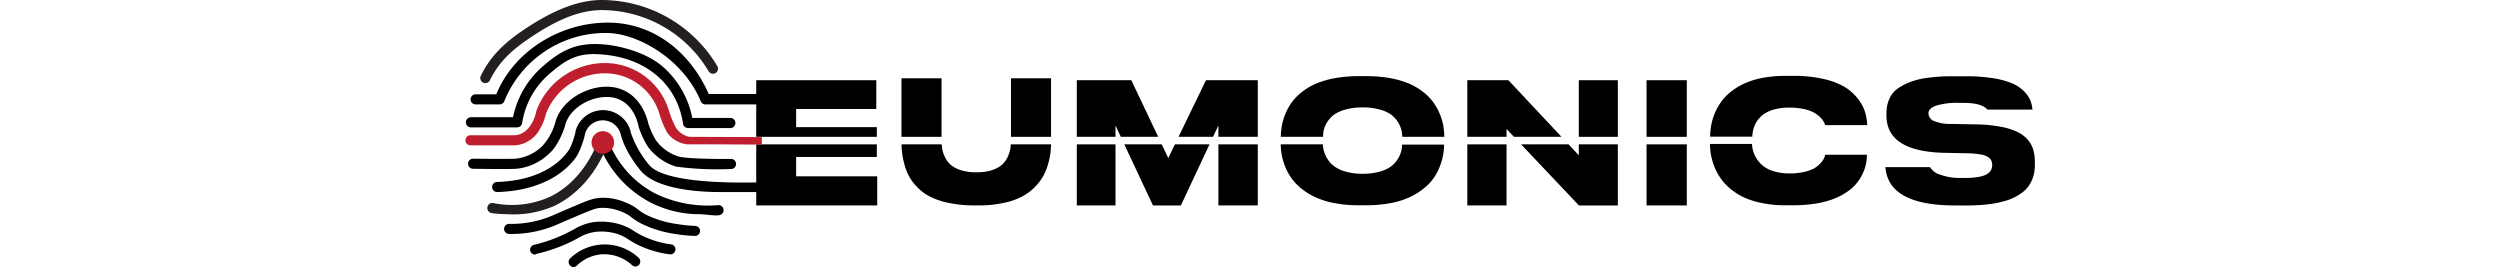
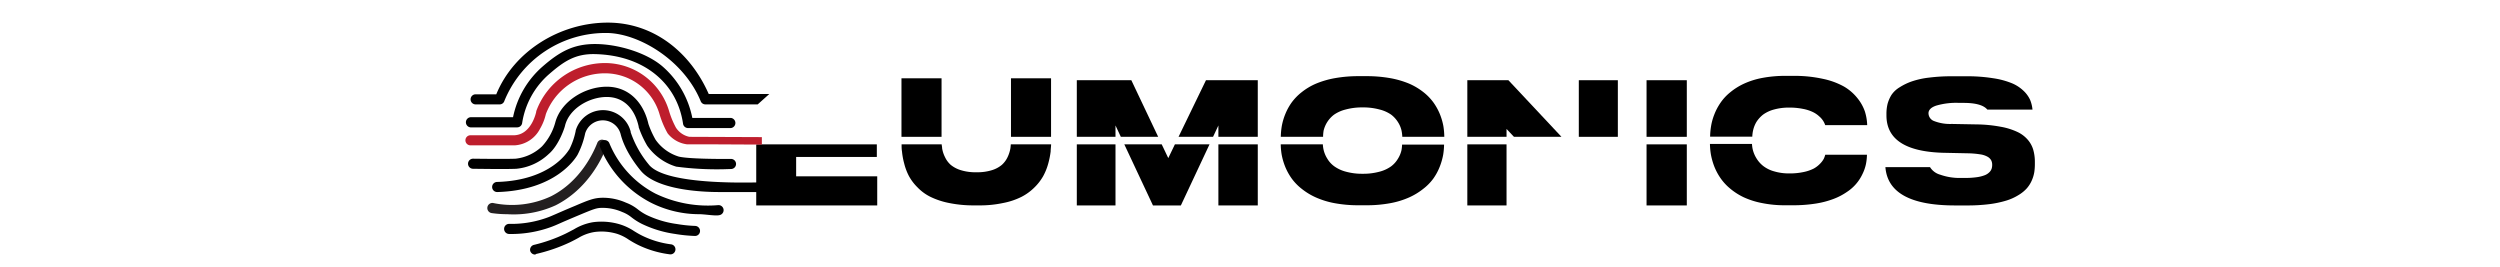
<svg xmlns="http://www.w3.org/2000/svg" height="30px" viewBox="0 0 280.8 46.05">
  <defs>
    <style>.cls-1{fill:#231f20;}.cls-2{fill:#be1e2d;}</style>
  </defs>
  <g id="Logo_Artwork" data-name="Logo Artwork">
    <polygon points="55.27 24.89 55.27 35.42 76.13 35.42 76.13 30.4 62.15 30.4 62.15 27.06 76.06 27.06 76.06 24.89 55.27 24.89 55.27 24.89" />
-     <polygon points="76.06 23.59 76.06 21.92 62.15 21.92 62.15 18.79 75.97 18.79 75.97 13.83 55.27 13.83 55.27 23.59 55.27 23.59 76.06 23.59" />
    <rect x="80.31" y="13.5" width="6.91" height="10.09" />
    <rect x="99.19" y="13.5" width="6.91" height="10.09" />
    <path d="M99.09,25.58a5.89,5.89,0,0,1-.48,1.5,4.19,4.19,0,0,1-1,1.35,4.89,4.89,0,0,1-1.71.91,8.42,8.42,0,0,1-2.6.36h-.15a8.42,8.42,0,0,1-2.6-.36,5.06,5.06,0,0,1-1.74-.91,4.1,4.1,0,0,1-1-1.35,5.25,5.25,0,0,1-.49-1.5c0-.22-.06-.45-.08-.69H80.33c0,.43,0,.84.07,1.23a12.45,12.45,0,0,0,.39,2.11,9.72,9.72,0,0,0,.82,2.15,8.45,8.45,0,0,0,1.47,1.93,8,8,0,0,0,2.23,1.63A13.09,13.09,0,0,0,88.52,35a20.86,20.86,0,0,0,4.3.41h.85A19,19,0,0,0,97.83,35,12.11,12.11,0,0,0,101,33.94a8.93,8.93,0,0,0,2.23-1.62,8.79,8.79,0,0,0,1.5-1.93,10,10,0,0,0,.87-2.14,14.49,14.49,0,0,0,.43-2.12c0-.4.07-.82.08-1.24H99.16C99.14,25.13,99.12,25.36,99.09,25.58Z" />
    <polygon points="117.21 21.63 118.13 23.59 124.57 23.59 119.94 13.83 110.54 13.83 110.54 23.59 117.21 23.59 117.21 21.63" />
    <polygon points="134.95 21.63 134.95 23.59 141.74 23.59 141.74 13.83 132.81 13.83 128.08 23.59 134.03 23.59 134.95 21.63" />
    <rect x="134.95" y="24.89" width="6.79" height="10.53" />
    <polygon points="126.31 27.26 125.18 24.89 118.73 24.89 123.67 35.42 128.48 35.42 133.42 24.89 127.45 24.89 126.31 27.26" />
    <rect x="110.54" y="24.89" width="6.67" height="10.53" />
    <path d="M153.09,22.53a4.85,4.85,0,0,1,.61-1.46,4.9,4.9,0,0,1,1.19-1.3,6.12,6.12,0,0,1,2-.89,10.78,10.78,0,0,1,2.93-.36,10.65,10.65,0,0,1,2.92.36,6.06,6.06,0,0,1,2,.89,4.86,4.86,0,0,1,1.18,1.3,4.6,4.6,0,0,1,.61,1.46,7.14,7.14,0,0,1,.13,1.06h7.24a12.48,12.48,0,0,0-.16-1.85,10.52,10.52,0,0,0-.61-2.08,9.82,9.82,0,0,0-1.11-2,9,9,0,0,0-1.73-1.78,11.25,11.25,0,0,0-2.43-1.45,15.76,15.76,0,0,0-3.25-.95,23.24,23.24,0,0,0-4.14-.35h-1.32a23.08,23.08,0,0,0-4.14.35,15.58,15.58,0,0,0-3.25.95,10.78,10.78,0,0,0-2.43,1.45,9.08,9.08,0,0,0-1.74,1.78,9.78,9.78,0,0,0-1.1,2,10.52,10.52,0,0,0-.61,2.08,12.47,12.47,0,0,0-.17,1.85H153A7.14,7.14,0,0,1,153.09,22.53Z" />
    <path d="M166.52,25.88a4.7,4.7,0,0,1-.61,1.48,4.52,4.52,0,0,1-1.18,1.32,6,6,0,0,1-2,.92,10.63,10.63,0,0,1-2.91.36,10.4,10.4,0,0,1-2.88-.36,6.05,6.05,0,0,1-2-.92,4.35,4.35,0,0,1-1.21-1.32,5,5,0,0,1-.63-1.48,5.37,5.37,0,0,1-.14-1h-7.26a11.78,11.78,0,0,0,.16,1.78,11,11,0,0,0,.61,2.09,10,10,0,0,0,1.1,2,8.89,8.89,0,0,0,1.74,1.8,11.25,11.25,0,0,0,2.43,1.48,14.39,14.39,0,0,0,3.25,1,22.16,22.16,0,0,0,4.14.36h1.32a22.24,22.24,0,0,0,4.14-.36,14.33,14.33,0,0,0,3.26-1,11.25,11.25,0,0,0,2.43-1.48A8.62,8.62,0,0,0,172,30.8a9.51,9.51,0,0,0,1.09-2,11,11,0,0,0,.61-2.09,11.78,11.78,0,0,0,.16-1.78h-7.24A6.22,6.22,0,0,1,166.52,25.88Z" />
    <rect x="177.87" y="24.89" width="6.76" height="10.53" />
    <polygon points="184.63 22.23 185.91 23.59 194.1 23.59 184.95 13.83 177.87 13.83 177.87 23.59 184.63 23.59 184.63 22.23" />
    <rect x="197.09" y="13.83" width="6.73" height="9.76" />
-     <polygon points="197.09 26.77 195.32 24.89 187.14 24.89 197.11 35.42 203.82 35.42 203.82 24.89 197.09 24.89 197.09 26.77" />
    <rect x="208.77" y="24.89" width="6.94" height="10.53" />
    <rect x="208.77" y="13.83" width="6.94" height="9.76" />
    <path d="M227.73,21a5.14,5.14,0,0,1,1.16-1.26,5.75,5.75,0,0,1,1.86-.86,9.6,9.6,0,0,1,2.63-.33,11.64,11.64,0,0,1,2.4.23,6.83,6.83,0,0,1,1.69.55,4.47,4.47,0,0,1,1.1.76,3.37,3.37,0,0,1,1,1.48h7.24a8.7,8.7,0,0,0-.4-2.36,7.54,7.54,0,0,0-1.27-2.27,8.35,8.35,0,0,0-2.3-2,12.81,12.81,0,0,0-3.63-1.34,22.69,22.69,0,0,0-5.13-.52H232.7a21.12,21.12,0,0,0-4,.36,13.55,13.55,0,0,0-3.16,1,10.9,10.9,0,0,0-2.35,1.48,8.45,8.45,0,0,0-1.67,1.8,9.63,9.63,0,0,0-1.06,2,9.77,9.77,0,0,0-.57,2.05,11.91,11.91,0,0,0-.16,1.79H227a5.92,5.92,0,0,1,.15-1.13A5,5,0,0,1,227.73,21Z" />
    <path d="M219.86,26.61a11.63,11.63,0,0,0,.58,2.07,10,10,0,0,0,1.06,2,8.89,8.89,0,0,0,1.68,1.83,10.9,10.9,0,0,0,2.34,1.5,13.67,13.67,0,0,0,3.16,1,19.4,19.4,0,0,0,4,.38h1.35a24.77,24.77,0,0,0,3.9-.29,15.31,15.31,0,0,0,3.07-.8,10.74,10.74,0,0,0,2.29-1.19A7.46,7.46,0,0,0,246,30a7.2,7.2,0,0,0,.59-1.68,9,9,0,0,0,.18-1.64h-7.19a4.3,4.3,0,0,1-.26.71,3.8,3.8,0,0,1-.62.82,4.58,4.58,0,0,1-1.08.84,6.86,6.86,0,0,1-1.73.6,11.26,11.26,0,0,1-2.5.25,8.9,8.9,0,0,1-2.63-.36,5.44,5.44,0,0,1-1.87-.92,4.92,4.92,0,0,1-1.17-1.32,5.19,5.19,0,0,1-.63-1.48,5.3,5.3,0,0,1-.14-1h-7.25A12.48,12.48,0,0,0,219.86,26.61Z" />
    <path d="M275.44,25.82a4.65,4.65,0,0,0-.94-1.72,5.31,5.31,0,0,0-1.79-1.35,11.3,11.3,0,0,0-2.85-.89,23.88,23.88,0,0,0-4.12-.41l-4.35-.08a7.59,7.59,0,0,1-3.15-.54,1.45,1.45,0,0,1-.86-1.31c0-.55.43-1,1.3-1.3a12.21,12.21,0,0,1,4-.48h.74c2.09,0,3.46.38,4.11,1.16h7.78a5.75,5.75,0,0,0-.41-1.68,5,5,0,0,0-1.12-1.55,6.54,6.54,0,0,0-2-1.31,13.79,13.79,0,0,0-3.24-.87,27.76,27.76,0,0,0-4.64-.34h-2.41a30.45,30.45,0,0,0-4,.23,14.34,14.34,0,0,0-3,.66,10,10,0,0,0-2.07,1A4.48,4.48,0,0,0,251,16.36a6,6,0,0,0-.67,1.53,7.15,7.15,0,0,0-.2,1.73v.27q0,6.16,9.73,6.45l4.26.09a15.09,15.09,0,0,1,2.16.18,3.64,3.64,0,0,1,1.31.43,1.63,1.63,0,0,1,.6.6,1.67,1.67,0,0,1,.17.78,2.17,2.17,0,0,1-.09.65,1.53,1.53,0,0,1-.37.6,2.28,2.28,0,0,1-.8.53,5.94,5.94,0,0,1-1.38.35,14.49,14.49,0,0,1-2.12.13H263a10,10,0,0,1-3.59-.56,3,3,0,0,1-1.77-1.31h-7.69q.51,6.61,12,6.61H264a30.13,30.13,0,0,0,3.86-.22,17.4,17.4,0,0,0,2.94-.62,8.84,8.84,0,0,0,2.1-.95,6.09,6.09,0,0,0,1.44-1.17,5.23,5.23,0,0,0,.85-1.35,5.89,5.89,0,0,0,.43-1.43,9.48,9.48,0,0,0,.1-1.46v-.34A7.55,7.55,0,0,0,275.44,25.82Z" />
-     <path class="cls-1" d="M8.56,14.33a.84.84,0,0,1-.37-.09.86.86,0,0,1-.41-1.16c1.87-3.86,4.76-6.26,8.38-8.58S24.18,0,28.62,0A23.26,23.26,0,0,1,48.56,11.4a.89.89,0,0,1-.31,1.2.88.88,0,0,1-1.19-.31A21.5,21.5,0,0,0,28.62,1.74c-4.1,0-8.08,2-11.52,4.23s-6,4.3-7.75,7.87A.87.87,0,0,1,8.56,14.33Z" />
    <path d="M55.52,18h-9a.87.87,0,0,1-.82-.54c-2.87-7-10.48-11.61-16-11.77A18.84,18.84,0,0,0,11.85,17.39.85.85,0,0,1,11,18H6.89a.87.87,0,1,1,0-1.74h3.56C13.54,8.71,21.55,3.9,29.68,3.9c7.74,0,14.14,4.92,17.4,12.31H57.52" />
    <path d="M49.61,29.18a52.88,52.88,0,0,1-8.14-.45,9.45,9.45,0,0,1-5-3.61A18.07,18.07,0,0,1,35,21.92l0-.1c-.65-2.95-2.47-5.1-5.5-5.1s-6.46,2-7.19,4.92v0c0,.13-1,3.38-2.83,4.92a9.41,9.41,0,0,1-5.58,2.54c-1.74.09-7.22,0-7.45,0a.87.87,0,0,1,0-1.74c.06,0,5.66.08,7.34,0a7.83,7.83,0,0,0,4.55-2.13,9.92,9.92,0,0,0,2.27-4.07c.94-3.66,5.09-6.21,8.88-6.21s6.34,2.69,7.19,6.41a15.41,15.41,0,0,0,1.24,2.74,7.62,7.62,0,0,0,4,2.9c1.65.4,7,.42,9,.4a.87.87,0,1,1,0,1.74Z" />
    <path d="M58.14,33.11l-9.28,0c-2.9,0-10.76-.32-13.53-3.71S32,23.53,31.88,23.08a3.18,3.18,0,0,0-6.1-.1,14.33,14.33,0,0,1-1.32,3.71c-.37.64-3.76,6.12-13.83,6.42a.87.87,0,0,1-.05-1.74C20,31.09,22.83,26,23,25.81l.06-.09a12.47,12.47,0,0,0,1.08-3.15s0,0,0-.06a4.92,4.92,0,0,1,9.48.17s0,.08,0,.11a17.49,17.49,0,0,0,3.08,5.52c2.84,3.81,18.52,3.17,21.39,3.06" />
    <path d="M50.89,22.08H43.51a.87.87,0,0,1-.86-.75c-1-6.84-6.56-11.79-15.17-12-3.38-.08-5.34,1.22-7.88,3.42a14,14,0,0,0-4.69,8.47.87.87,0,0,1-.86.74H6a.88.88,0,0,1,0-1.75h7.34a15.77,15.77,0,0,1,5.14-8.78c2.86-2.48,5.22-3.84,9-3.84S36.27,9,39.13,11.47a15.84,15.84,0,0,1,5.12,8.86h6.64a.88.88,0,0,1,0,1.75Z" />
    <path class="cls-1" d="M12.32,36.93a18.63,18.63,0,0,1-2.66-.19A.87.87,0,1,1,9.91,35a15.86,15.86,0,0,0,10-1.17c5-2.54,7.23-7.38,7.94-9.15a.87.87,0,1,1,1.61.65c-.78,2-3.21,7.24-8.76,10.06A17.42,17.42,0,0,1,12.32,36.93Z" />
    <path d="M45.41,36.93a18.49,18.49,0,0,1-8.33-2,18.82,18.82,0,0,1-8.76-9.63.87.87,0,0,1,1.61-.65,17.16,17.16,0,0,0,7.94,8.72,20.82,20.82,0,0,0,10.82,2,.87.87,0,0,1,.25,1.72C48.25,37.27,46.47,36.93,45.41,36.93Z" />
    <path d="M44.66,40.68h0a25.92,25.92,0,0,1-3.41-.35,19.42,19.42,0,0,1-5.7-1.73,10.53,10.53,0,0,1-1.81-1.15,5.79,5.79,0,0,0-1.58-.9,8.36,8.36,0,0,0-3.53-.71c-.92,0-1.55.27-3.86,1.23-1.81.76-2.78,1.18-3.43,1.47s-.85.37-1.26.53a20,20,0,0,1-7.42,1.27.87.87,0,0,1-.86-.88.86.86,0,0,1,.88-.86,18.2,18.2,0,0,0,6.77-1.16c.37-.14.68-.28,1.19-.5s1.63-.72,3.46-1.48c2.33-1,3.2-1.31,4.45-1.36a9.74,9.74,0,0,1,4.26.84,7.6,7.6,0,0,1,2,1.12,8.79,8.79,0,0,0,1.55,1,17.47,17.47,0,0,0,5.21,1.56,24.16,24.16,0,0,0,3.17.33.87.87,0,0,1,.84.91A.86.86,0,0,1,44.66,40.68Z" />
    <path d="M17.14,43.89a.88.88,0,0,1-.85-.67.87.87,0,0,1,.65-1,27.07,27.07,0,0,0,5.45-1.93c.55-.27,1-.52,1.43-.74a9.27,9.27,0,0,1,3.31-1.24,11,11,0,0,1,4.63.37,9.27,9.27,0,0,1,2.44,1.16c.41.25.83.51,1.42.8a15.77,15.77,0,0,0,4.92,1.48.87.87,0,1,1-.24,1.72,17.46,17.46,0,0,1-5.46-1.64c-.66-.33-1.13-.62-1.55-.88a7.73,7.73,0,0,0-2-1A9.2,9.2,0,0,0,27.39,40,7.67,7.67,0,0,0,24.64,41c-.42.23-.9.49-1.5.78a28.64,28.64,0,0,1-5.8,2A.69.69,0,0,1,17.14,43.89Z" />
-     <path d="M23.8,46.05a.84.84,0,0,1-.62-.27.86.86,0,0,1,0-1.23A8.6,8.6,0,0,1,35,44.45a.88.88,0,0,1,.05,1.23.86.86,0,0,1-1.23,0,7.08,7.08,0,0,0-5.08-1.84,6.93,6.93,0,0,0-4.37,1.92A.89.89,0,0,1,23.8,46.05Z" />
-     <circle class="cls-2" cx="28.82" cy="24.56" r="1.95" />
    <path class="cls-2" d="M48.64,24.89l-5.26,0A5.07,5.07,0,0,1,40,23a15.71,15.71,0,0,1-1.39-3.27,9.79,9.79,0,0,0-9.38-7.09A10.87,10.87,0,0,0,19,19.67a9.08,9.08,0,0,1-1,2.52,5.27,5.27,0,0,1-4.38,2.87H6a.87.87,0,1,1,0-1.74h7.59c2.93-.15,3.71-3.89,3.75-4.05a.36.36,0,0,1,0-.1,12.62,12.62,0,0,1,11.91-8.3,11.54,11.54,0,0,1,11,8.3A15,15,0,0,0,41.42,22a3.63,3.63,0,0,0,2.32,1.59l12.5.05v1.29Z" />
  </g>
</svg>